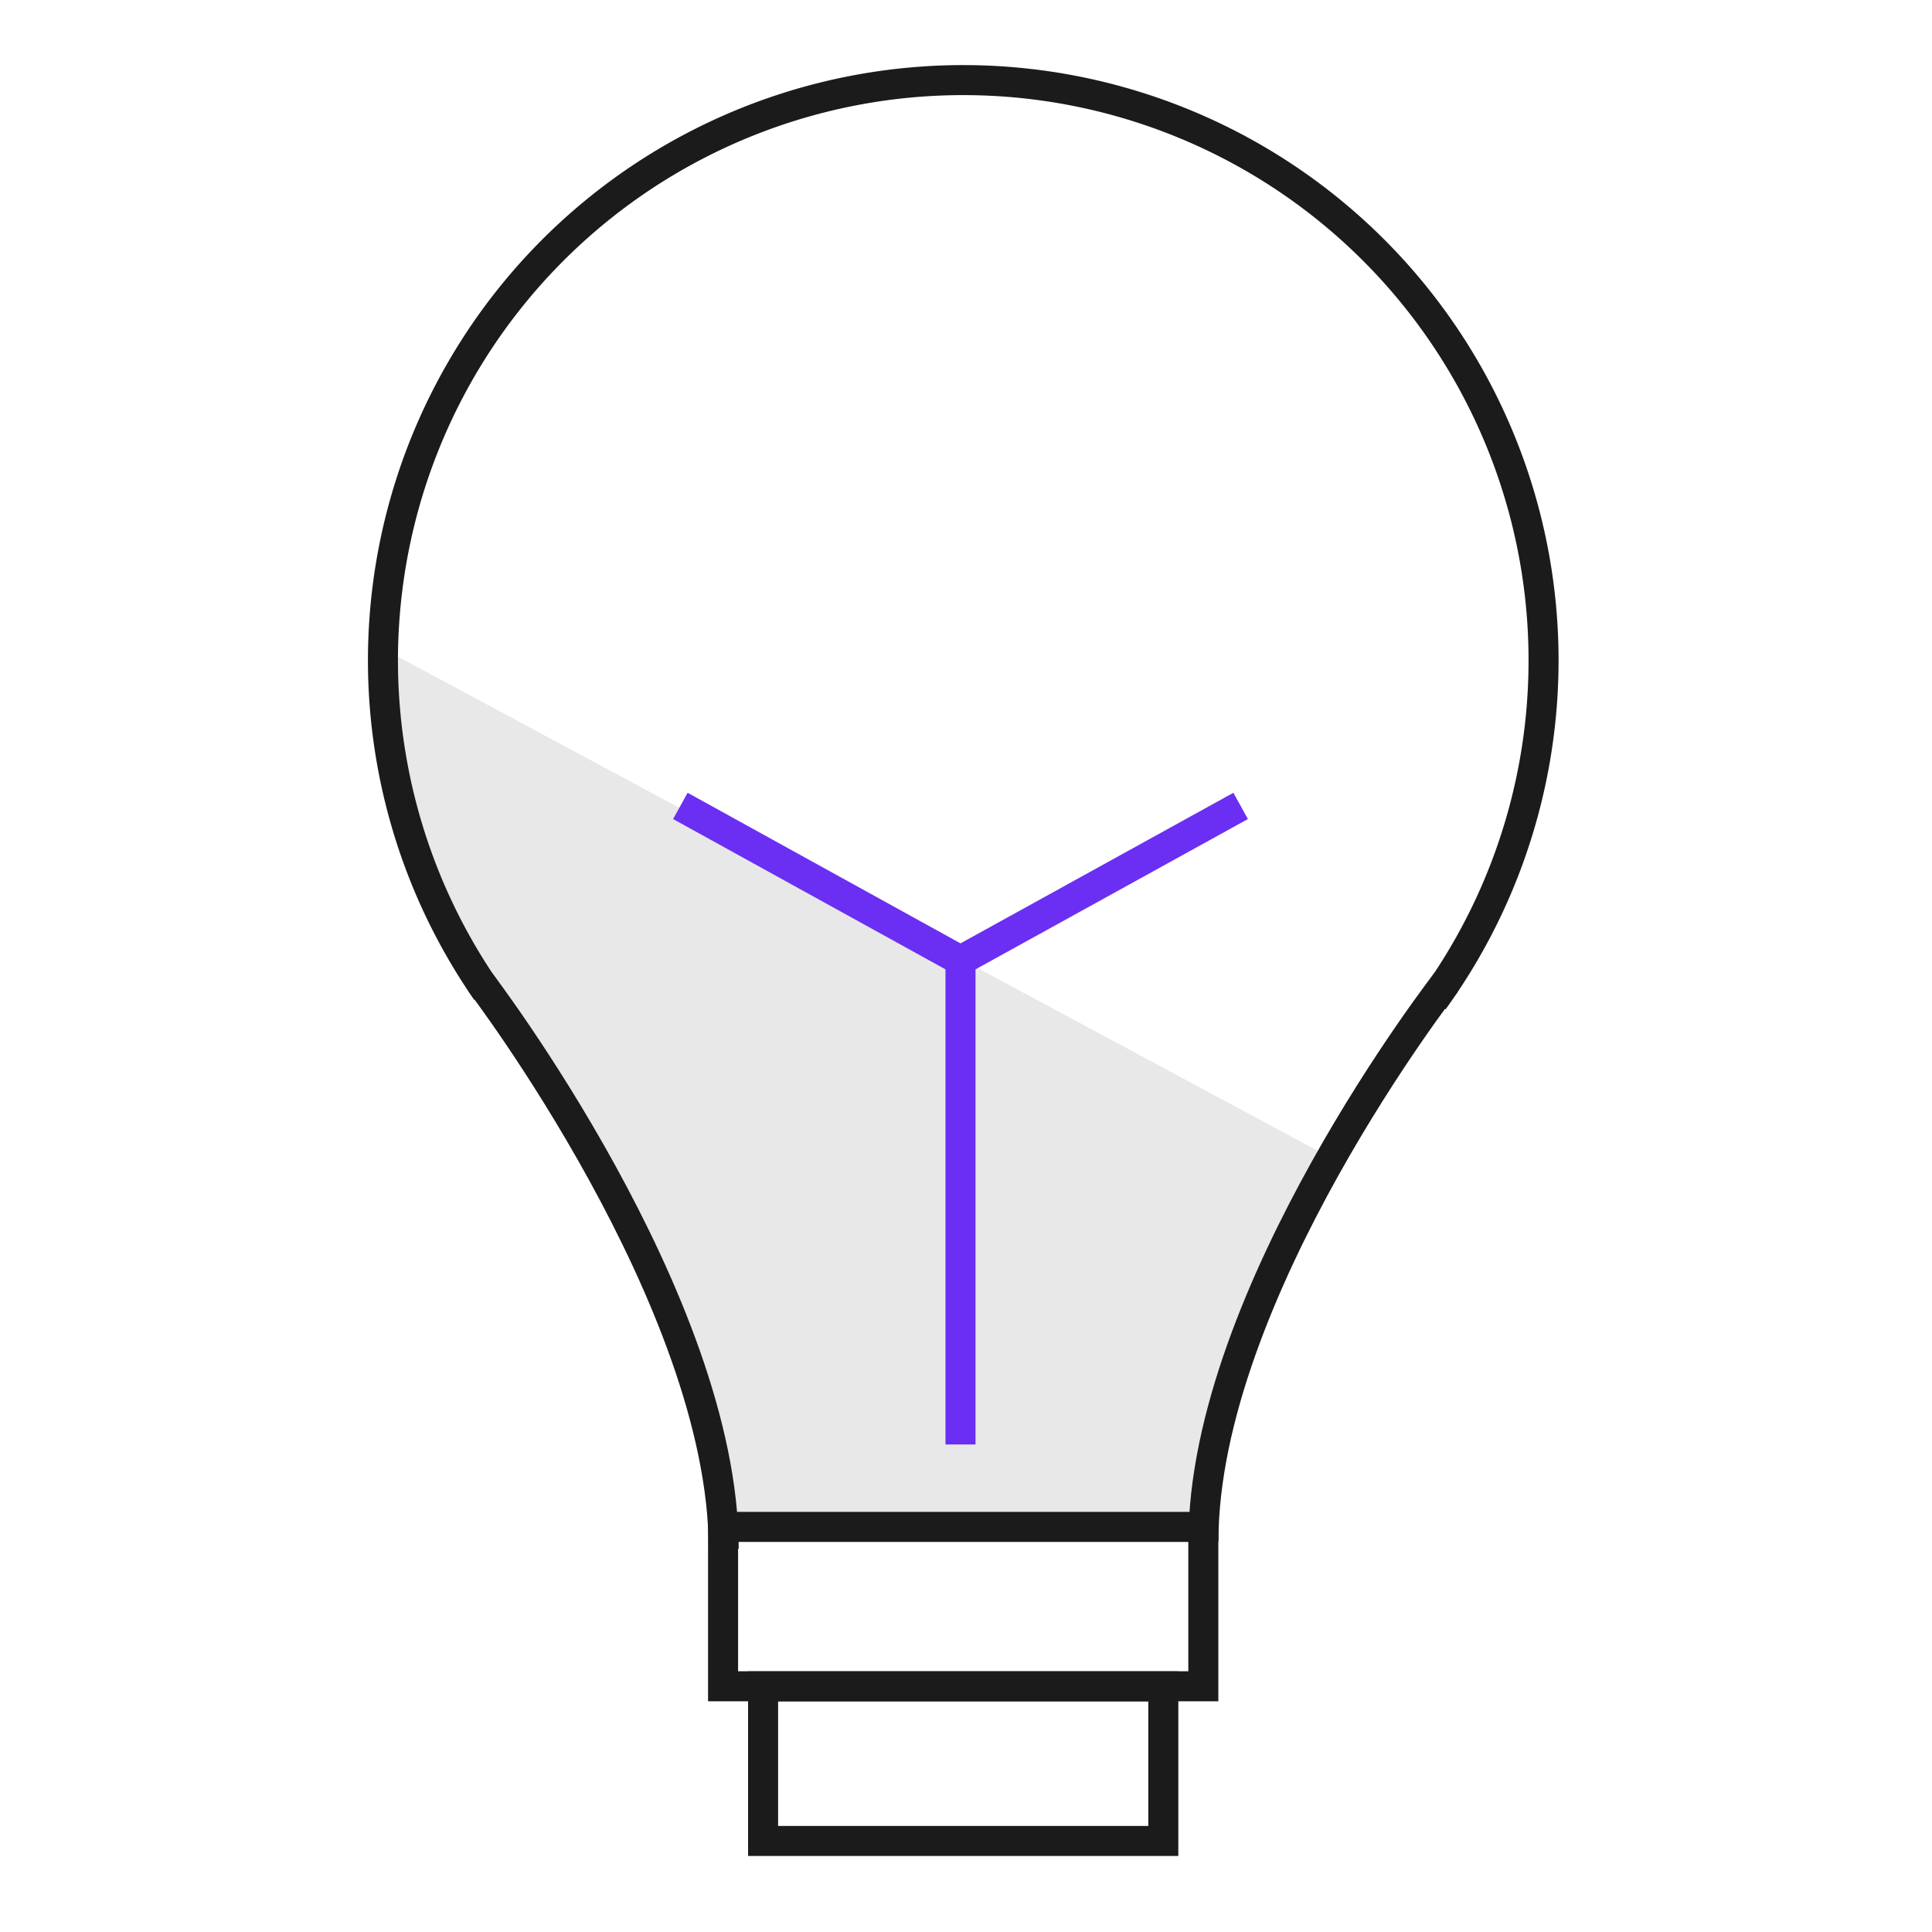
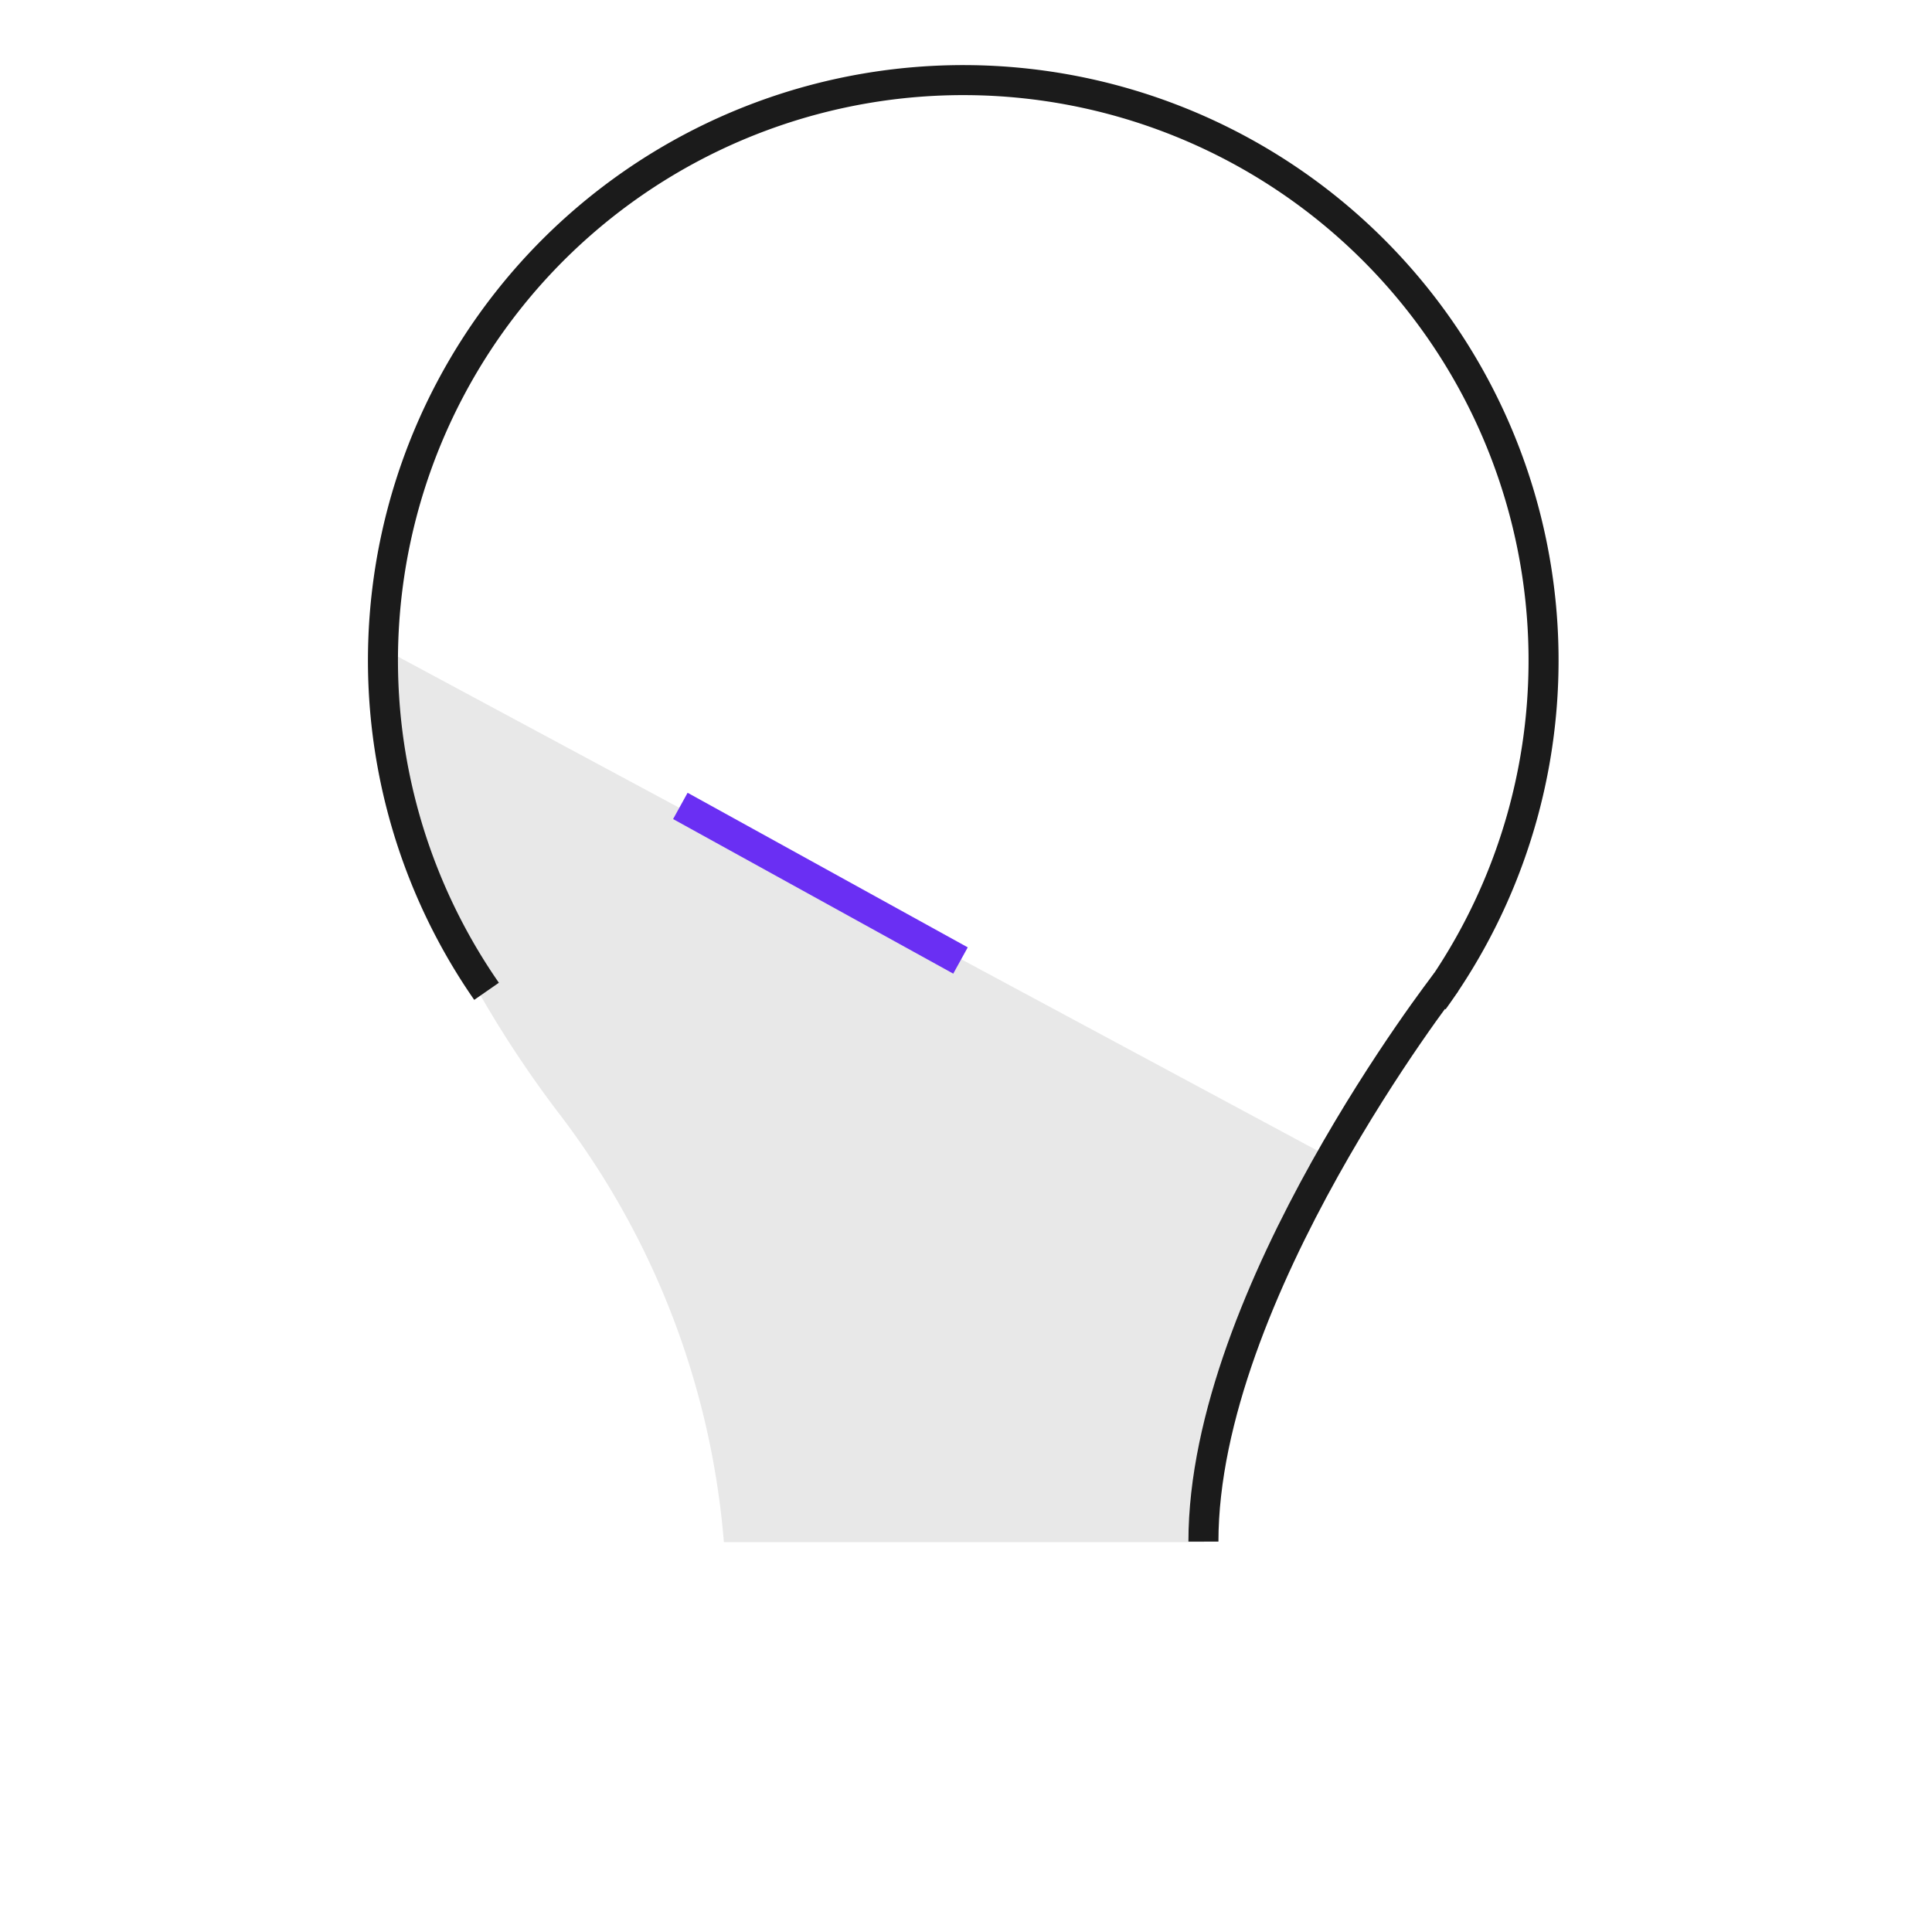
<svg xmlns="http://www.w3.org/2000/svg" id="art" viewBox="0 0 193.1 193.1">
  <defs>
    <style>.cls-1{fill:#1c1c1c;opacity:0.1;}.cls-2,.cls-3{fill:none;stroke-miterlimit:10;stroke-width:3px;}.cls-2{stroke:#1b1b1b;}.cls-3{stroke:#6a2ff3;}</style>
  </defs>
  <path class="cls-1" d="M133.77,116.13s-11.34,14.6-13.42,38h-48a81.38,81.38,0,0,0-16.28-42.58C40.5,91.26,35.41,69.87,38.14,64.75" />
  <path class="cls-2" d="M144.55,98.16s-24.27,31.16-24.27,55.92" />
-   <path class="cls-2" d="M48,98.16S72.33,130,72.33,154.79" />
  <path class="cls-2" d="M48.63,99.08a58,58,0,1,1,94.64.92" />
  <line class="cls-3" x1="68" y1="80.55" x2="96" y2="96" />
-   <rect class="cls-2" x="72.27" y="152.61" width="48" height="15.93" />
-   <rect class="cls-2" x="76.27" y="168.55" width="40" height="15.45" />
-   <polyline class="cls-3" points="96 144.37 96 96 124 80.55" />
</svg>